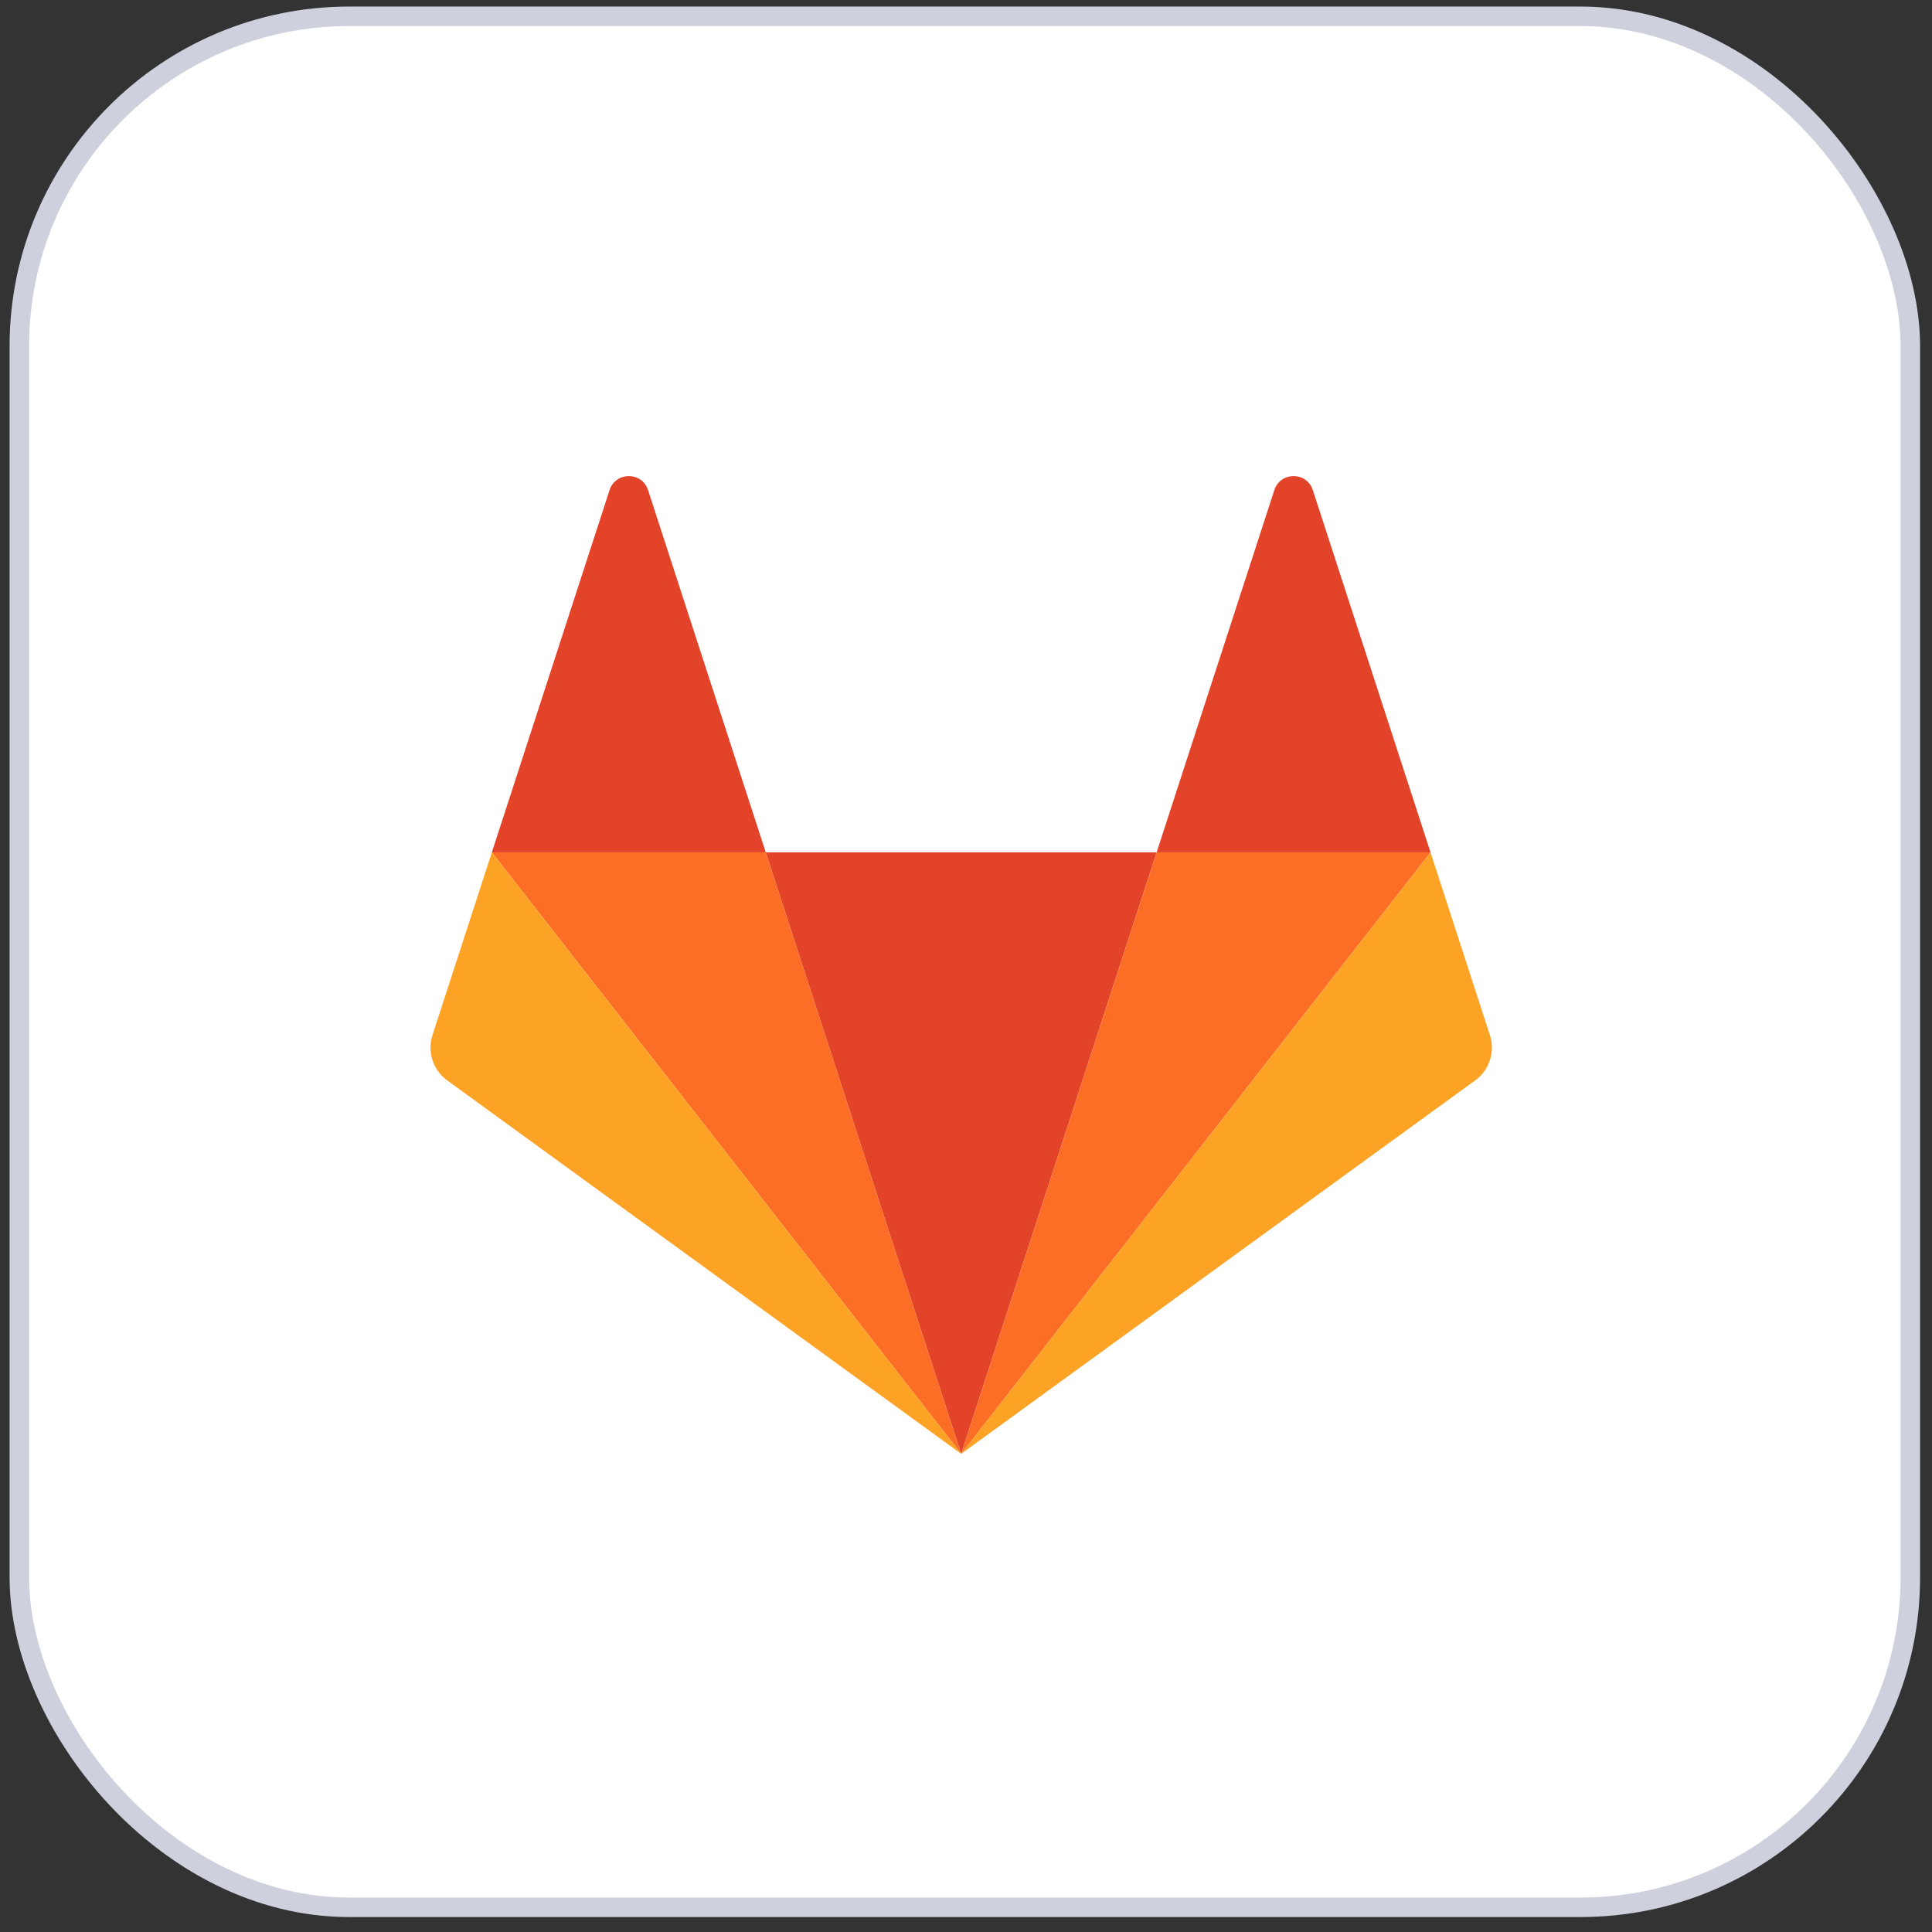
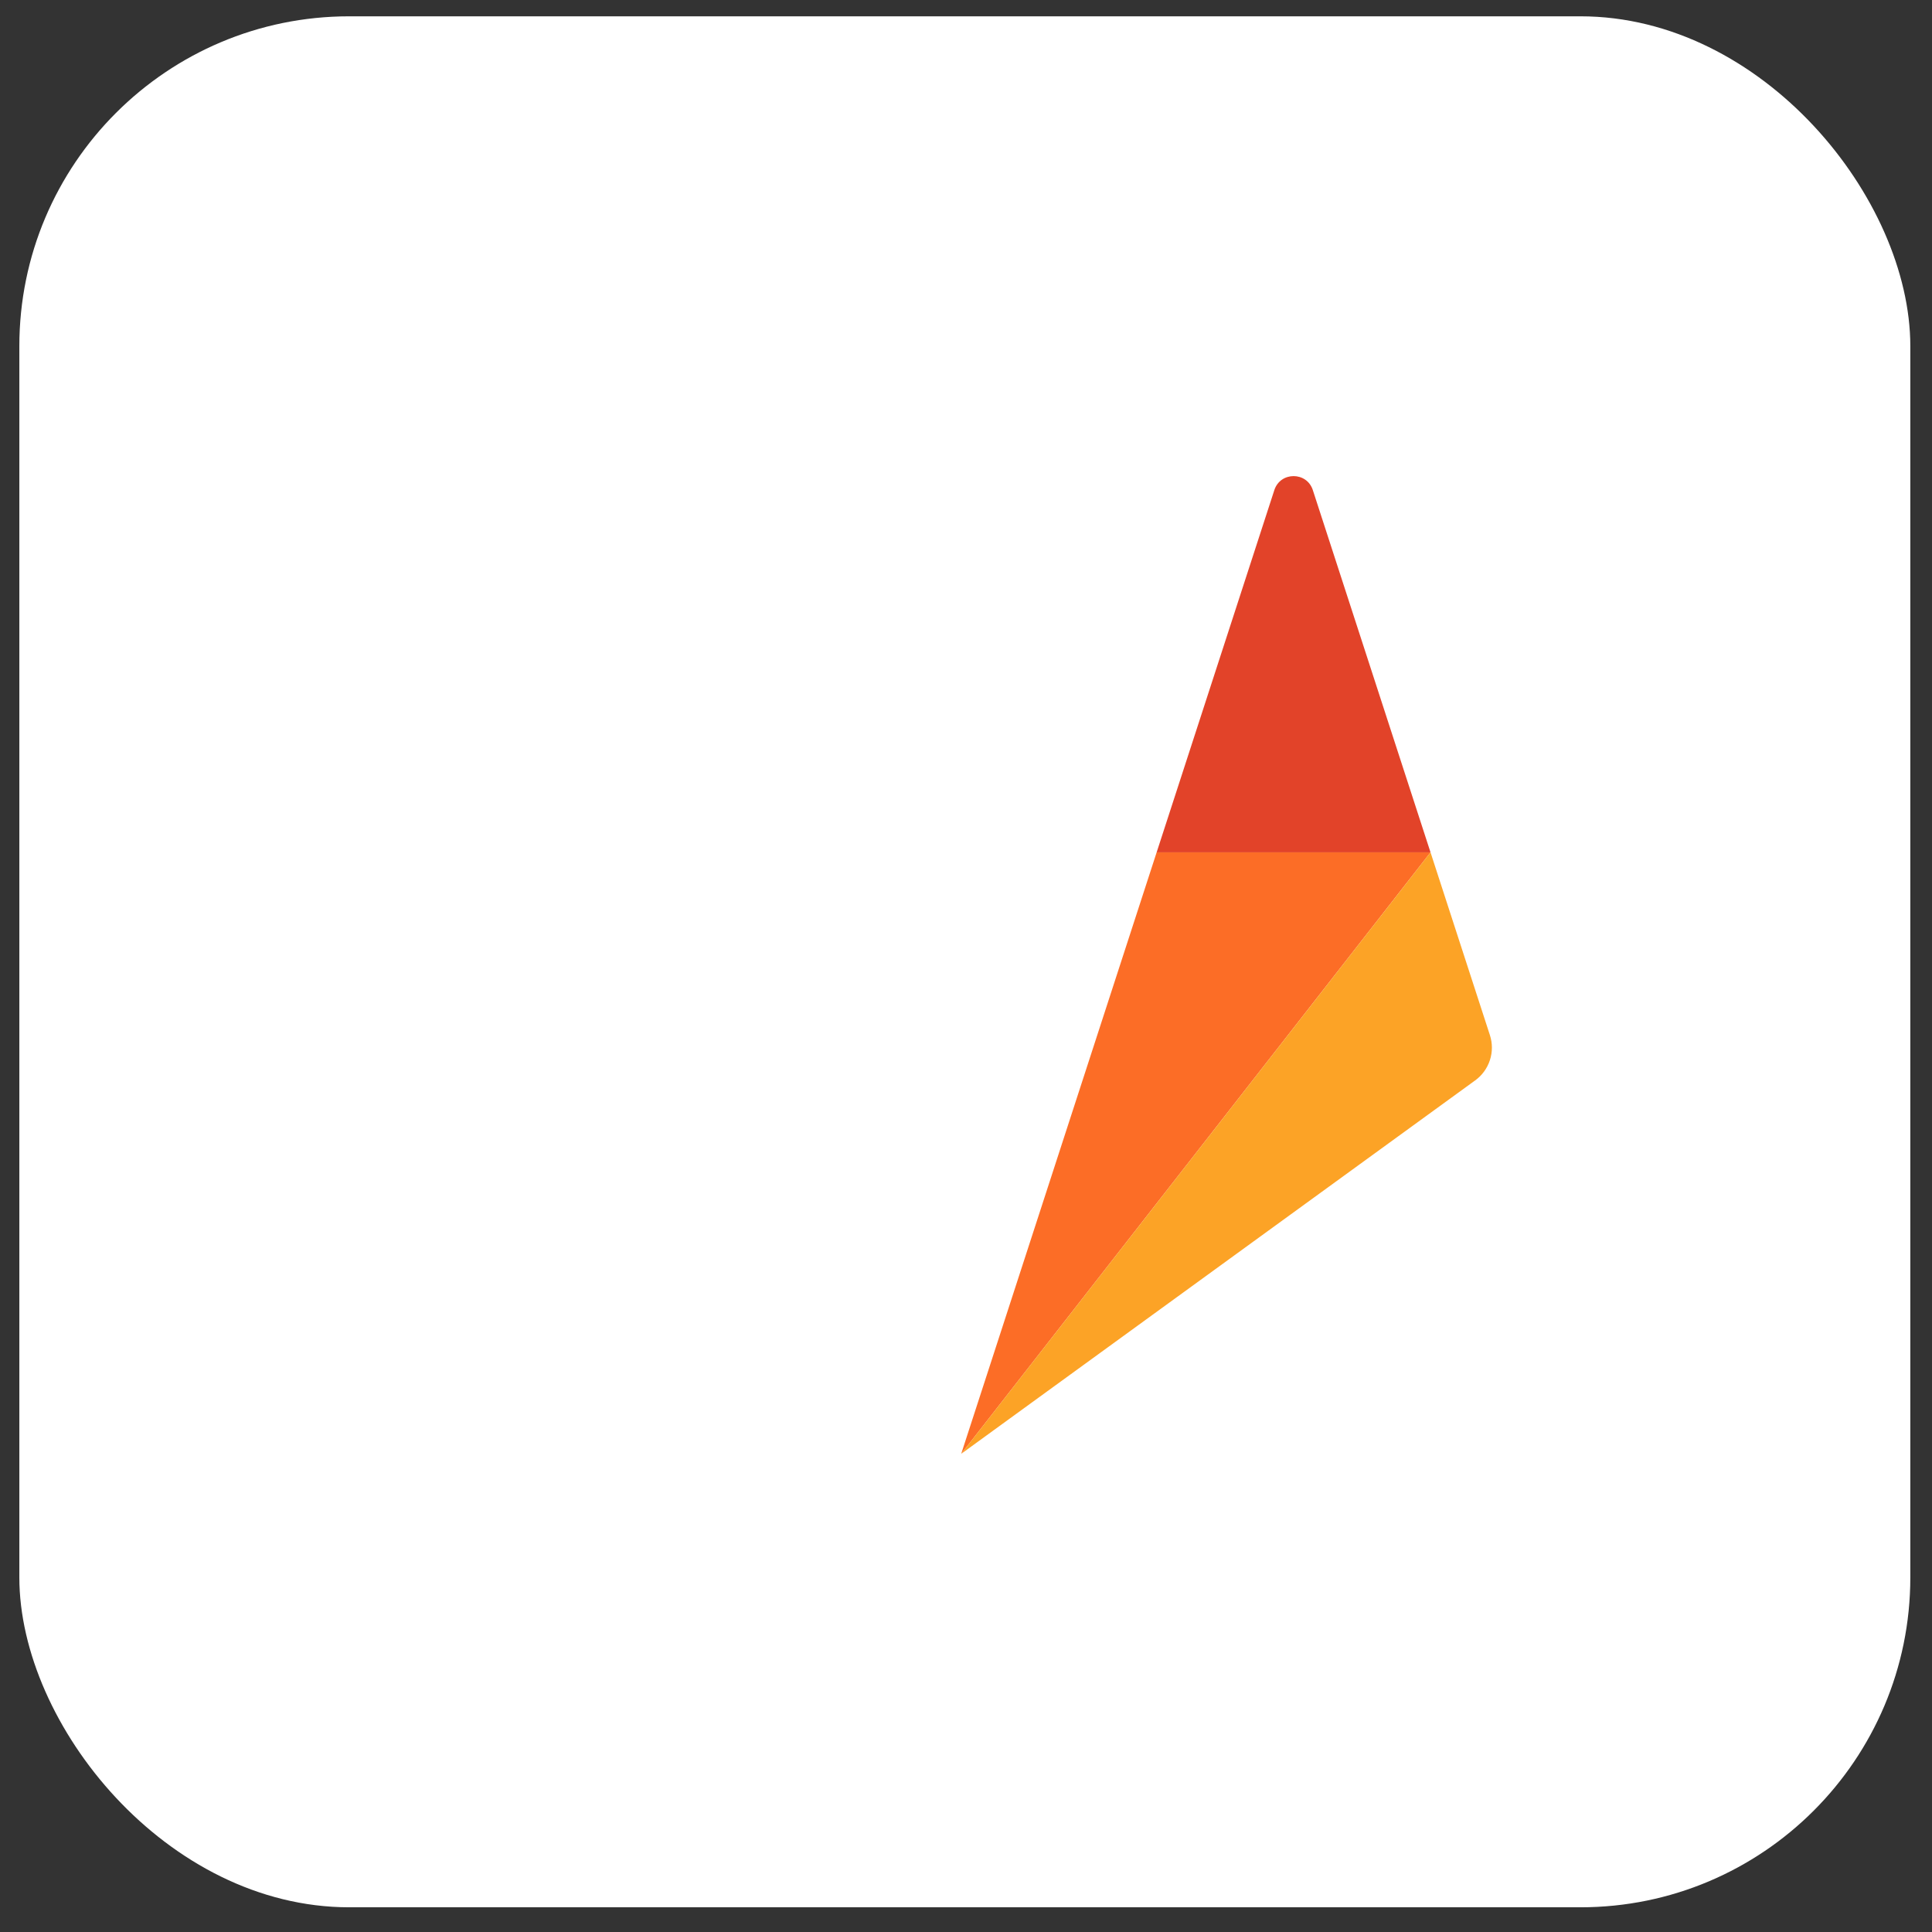
<svg xmlns="http://www.w3.org/2000/svg" width="99" height="99" viewBox="0 0 99 99" fill="none">
  <rect x="0" y="0" width="99" height="99" fill="#333333" stroke="none" />
  <rect x="0.991" y="0.836" width="96.898" height="96.898" rx="16.904" fill="white" />
-   <rect x="0.991" y="0.836" width="96.898" height="96.898" rx="16.904" stroke="#CFD0DD" />
-   <path d="M49.253 74.498L59.268 43.676H39.239L49.253 74.498H49.253Z" fill="#E24329" />
-   <path d="M49.254 74.498L39.239 43.676H25.204L49.254 74.498Z" fill="#FC6D26" />
-   <path d="M25.204 43.676L22.161 53.043C22.026 53.459 22.026 53.908 22.161 54.324C22.296 54.741 22.56 55.104 22.914 55.361L49.254 74.498L25.204 43.677L25.204 43.676Z" fill="#FCA326" />
-   <path d="M25.204 43.676H39.239L33.208 25.113C32.897 24.158 31.546 24.158 31.236 25.113L25.204 43.676Z" fill="#E24329" />
  <path d="M49.254 74.498L59.269 43.676H73.303L49.254 74.498H49.254Z" fill="#FC6D26" />
  <path d="M73.303 43.676L76.346 53.043C76.482 53.459 76.482 53.908 76.346 54.324C76.211 54.741 75.947 55.104 75.593 55.361L49.254 74.498L73.303 43.677V43.676Z" fill="#FCA326" />
  <path d="M73.303 43.676H59.269L65.3 25.113C65.611 24.158 66.962 24.158 67.272 25.113L73.303 43.676Z" fill="#E24329" />
</svg>